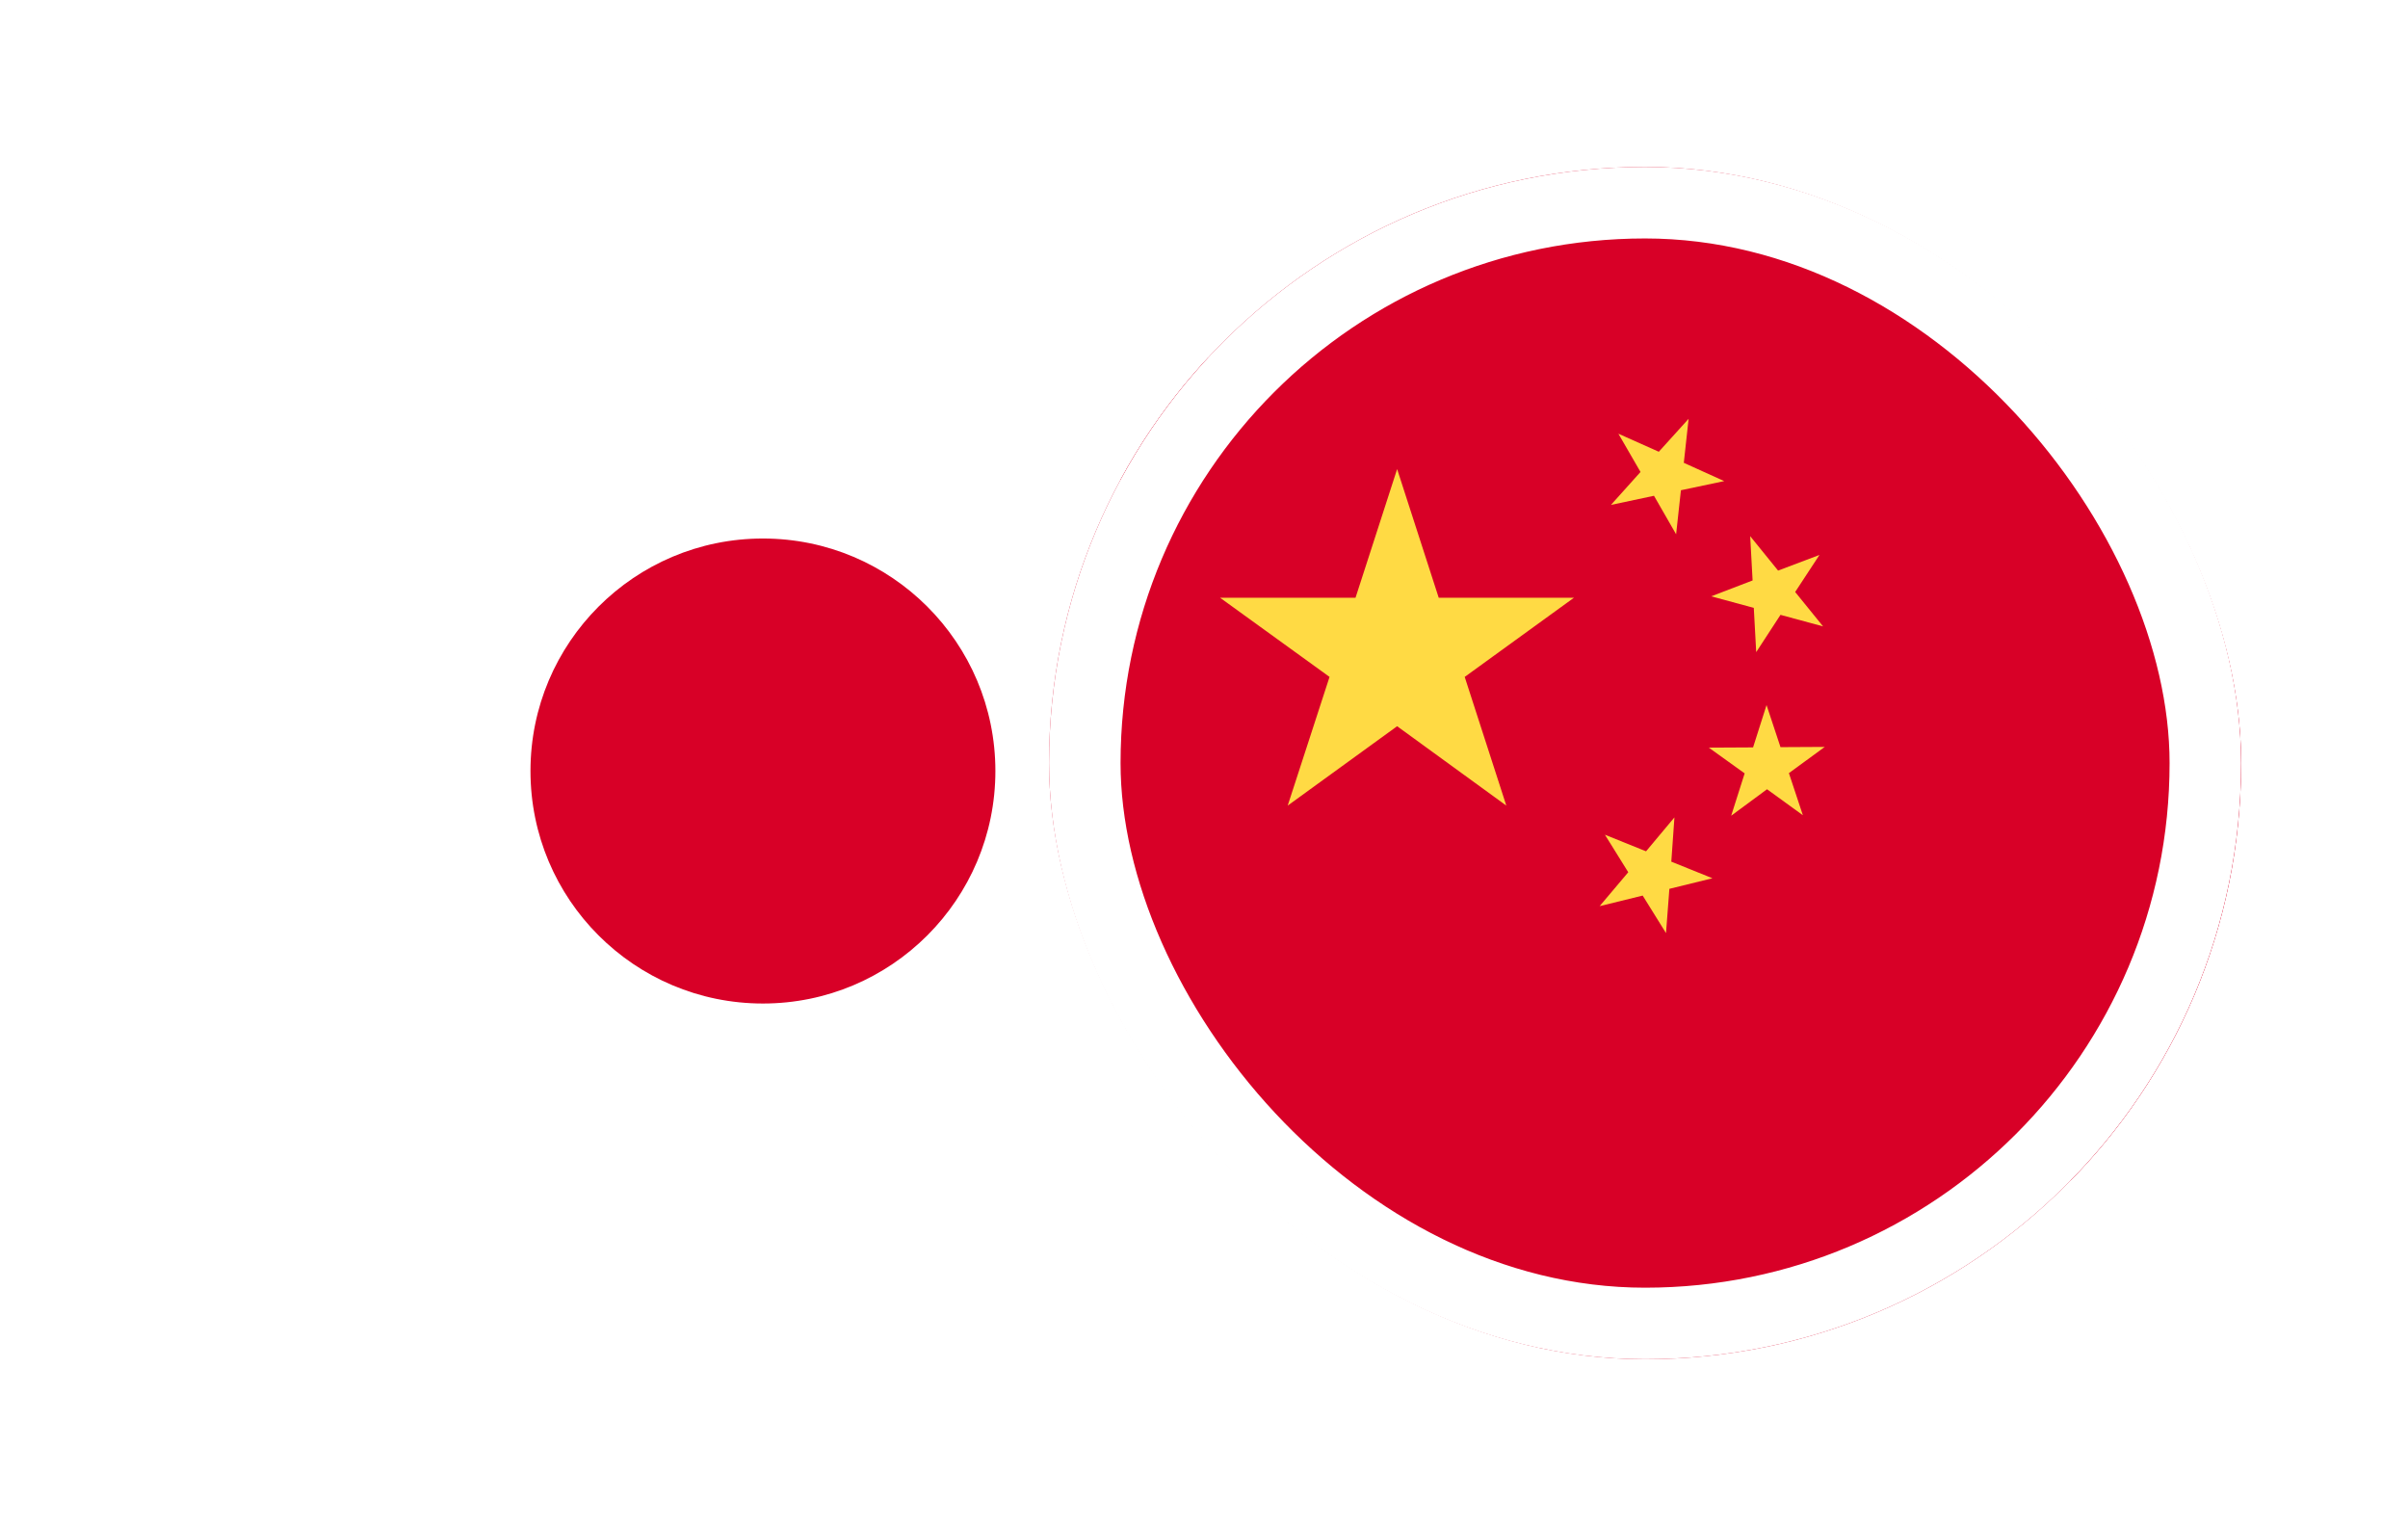
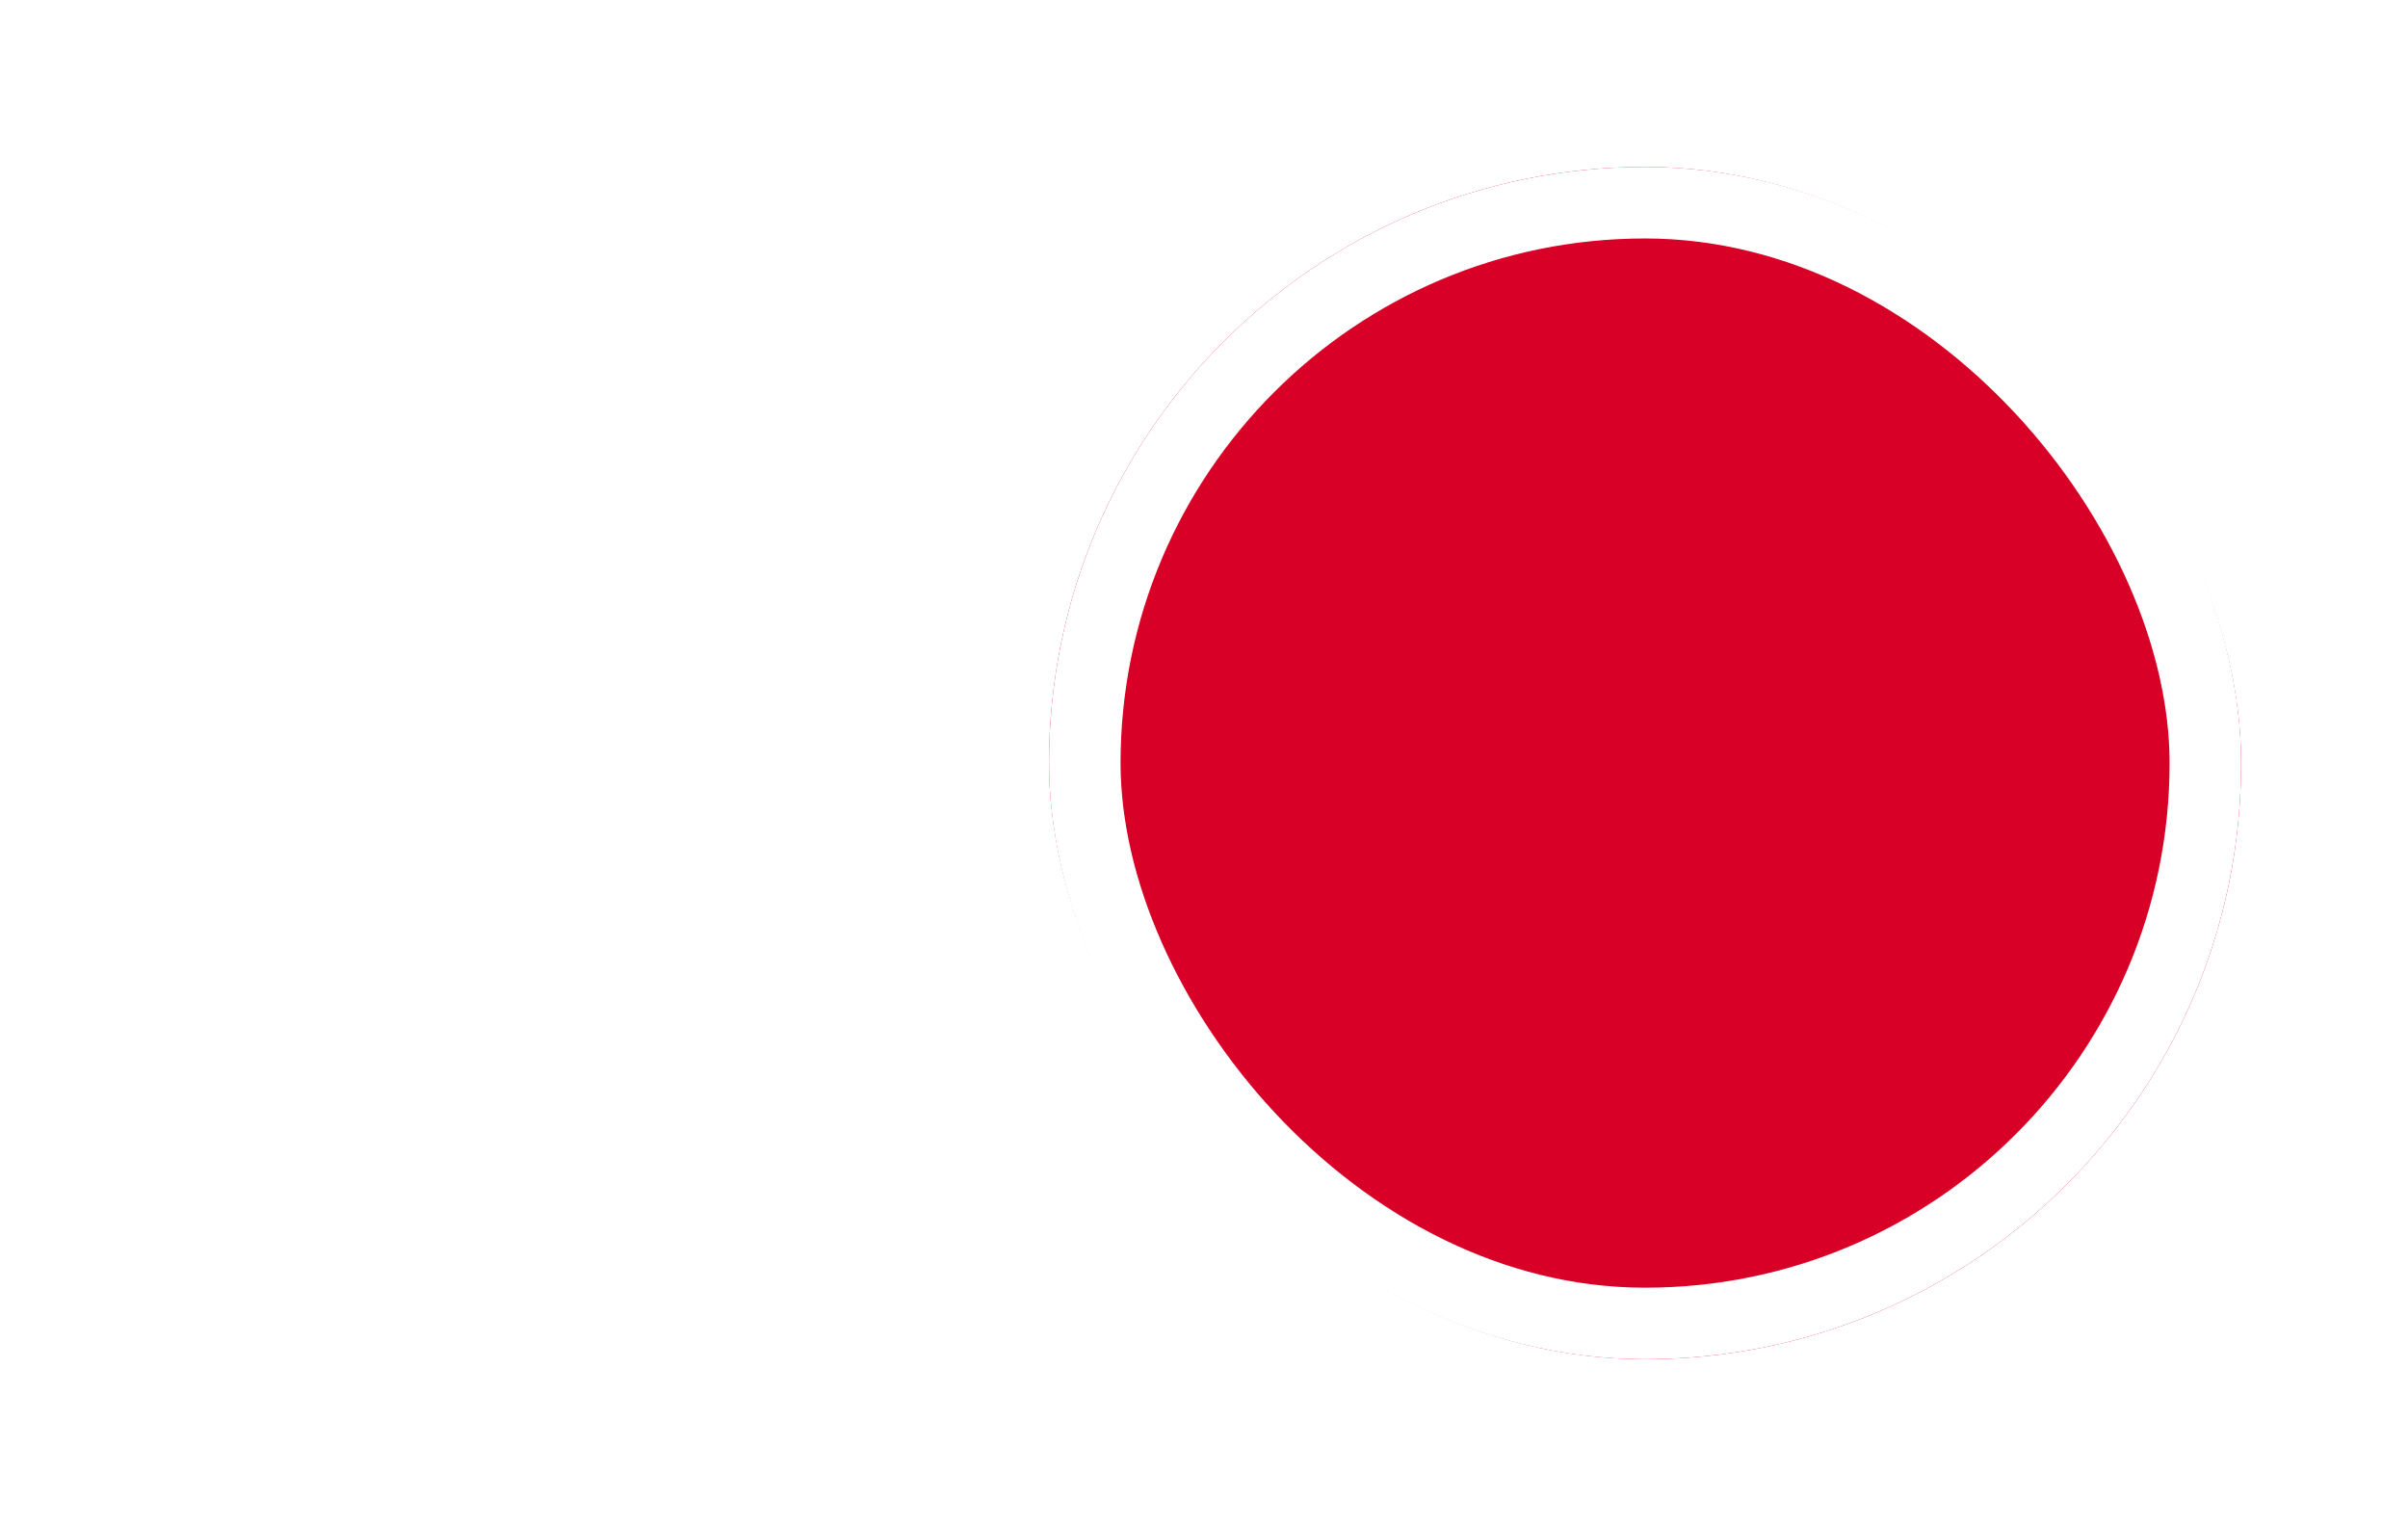
<svg xmlns="http://www.w3.org/2000/svg" width="202" height="128" viewBox="0 0 202 128" fill="none">
  <g filter="url(#filter0_d_1122_63)">
    <g clip-path="url(#clip0_1122_63)">
      <rect x="14" y="12" width="100" height="100" rx="50" fill="white" />
      <g clip-path="url(#clip1_1122_63)">
-         <path d="M12 28H116V97.334H12V28Z" fill="white" />
        <path d="M64 82.166C74.77 82.166 83.5 73.436 83.5 62.666C83.5 51.897 74.77 43.166 64 43.166C53.23 43.166 44.5 51.897 44.5 62.666C44.5 73.436 53.23 82.166 64 82.166Z" fill="#D80027" />
      </g>
    </g>
    <rect x="17" y="15" width="94" height="94" rx="47" stroke="white" stroke-width="6" />
  </g>
  <g filter="url(#filter1_d_1122_63)">
    <g clip-path="url(#clip2_1122_63)">
      <rect x="88" y="12" width="100" height="100" rx="50" fill="#D80027" />
      <g clip-path="url(#clip3_1122_63)">
        <path d="M94 28H197.5V97H94V28Z" fill="#D80027" />
        <path d="M139.757 76.26L137.8 73.113L134.188 74L136.589 71.156L134.632 68.008L138.082 69.4L140.463 66.556L140.201 70.268L143.651 71.66L140.039 72.548L139.757 76.26ZM152.629 44.544L150.591 47.651L152.931 50.536L149.36 49.568L147.323 52.695L147.121 48.983L143.55 48.014L147.02 46.683L146.818 42.971L149.159 45.856L152.629 44.544ZM141.653 33.125L141.25 36.817L144.639 38.35L141.008 39.117L140.604 42.809L138.748 39.581L135.137 40.348L137.618 37.584L135.762 34.376L139.152 35.889L141.653 33.125ZM153.073 60.644L150.066 62.843L151.237 66.374L148.231 64.195L145.224 66.415L146.354 62.864L143.348 60.705L147.06 60.685L148.19 57.134L149.36 60.664L153.073 60.644ZM117.201 37.342L120.691 48.136H132.03L122.87 54.773L126.36 65.567L117.201 58.909L108.021 65.567L111.531 54.773L102.352 48.136H113.71L117.201 37.342Z" fill="#FFDA44" />
      </g>
    </g>
    <rect x="91" y="15" width="94" height="94" rx="47" stroke="white" stroke-width="6" />
  </g>
  <defs>
    <filter id="filter0_d_1122_63" x="0" y="0" width="128" height="128" filterUnits="userSpaceOnUse" color-interpolation-filters="sRGB">
      <feFlood flood-opacity="0" result="BackgroundImageFix" />
      <feColorMatrix in="SourceAlpha" type="matrix" values="0 0 0 0 0 0 0 0 0 0 0 0 0 0 0 0 0 0 127 0" result="hardAlpha" />
      <feOffset dy="2" />
      <feGaussianBlur stdDeviation="7" />
      <feComposite in2="hardAlpha" operator="out" />
      <feColorMatrix type="matrix" values="0 0 0 0 0 0 0 0 0 0 0 0 0 0 0 0 0 0 0.1 0" />
      <feBlend mode="normal" in2="BackgroundImageFix" result="effect1_dropShadow_1122_63" />
      <feBlend mode="normal" in="SourceGraphic" in2="effect1_dropShadow_1122_63" result="shape" />
    </filter>
    <filter id="filter1_d_1122_63" x="74" y="0" width="128" height="128" filterUnits="userSpaceOnUse" color-interpolation-filters="sRGB">
      <feFlood flood-opacity="0" result="BackgroundImageFix" />
      <feColorMatrix in="SourceAlpha" type="matrix" values="0 0 0 0 0 0 0 0 0 0 0 0 0 0 0 0 0 0 127 0" result="hardAlpha" />
      <feOffset dy="2" />
      <feGaussianBlur stdDeviation="7" />
      <feComposite in2="hardAlpha" operator="out" />
      <feColorMatrix type="matrix" values="0 0 0 0 0 0 0 0 0 0 0 0 0 0 0 0 0 0 0.1 0" />
      <feBlend mode="normal" in2="BackgroundImageFix" result="effect1_dropShadow_1122_63" />
      <feBlend mode="normal" in="SourceGraphic" in2="effect1_dropShadow_1122_63" result="shape" />
    </filter>
    <clipPath id="clip0_1122_63">
      <rect x="14" y="12" width="100" height="100" rx="50" fill="white" />
    </clipPath>
    <clipPath id="clip1_1122_63">
-       <rect width="104" height="69.333" fill="white" transform="translate(12 28)" />
-     </clipPath>
+       </clipPath>
    <clipPath id="clip2_1122_63">
      <rect x="88" y="12" width="100" height="100" rx="50" fill="white" />
    </clipPath>
    <clipPath id="clip3_1122_63">
-       <rect width="103.5" height="69" fill="white" transform="translate(94 28)" />
-     </clipPath>
+       </clipPath>
  </defs>
</svg>